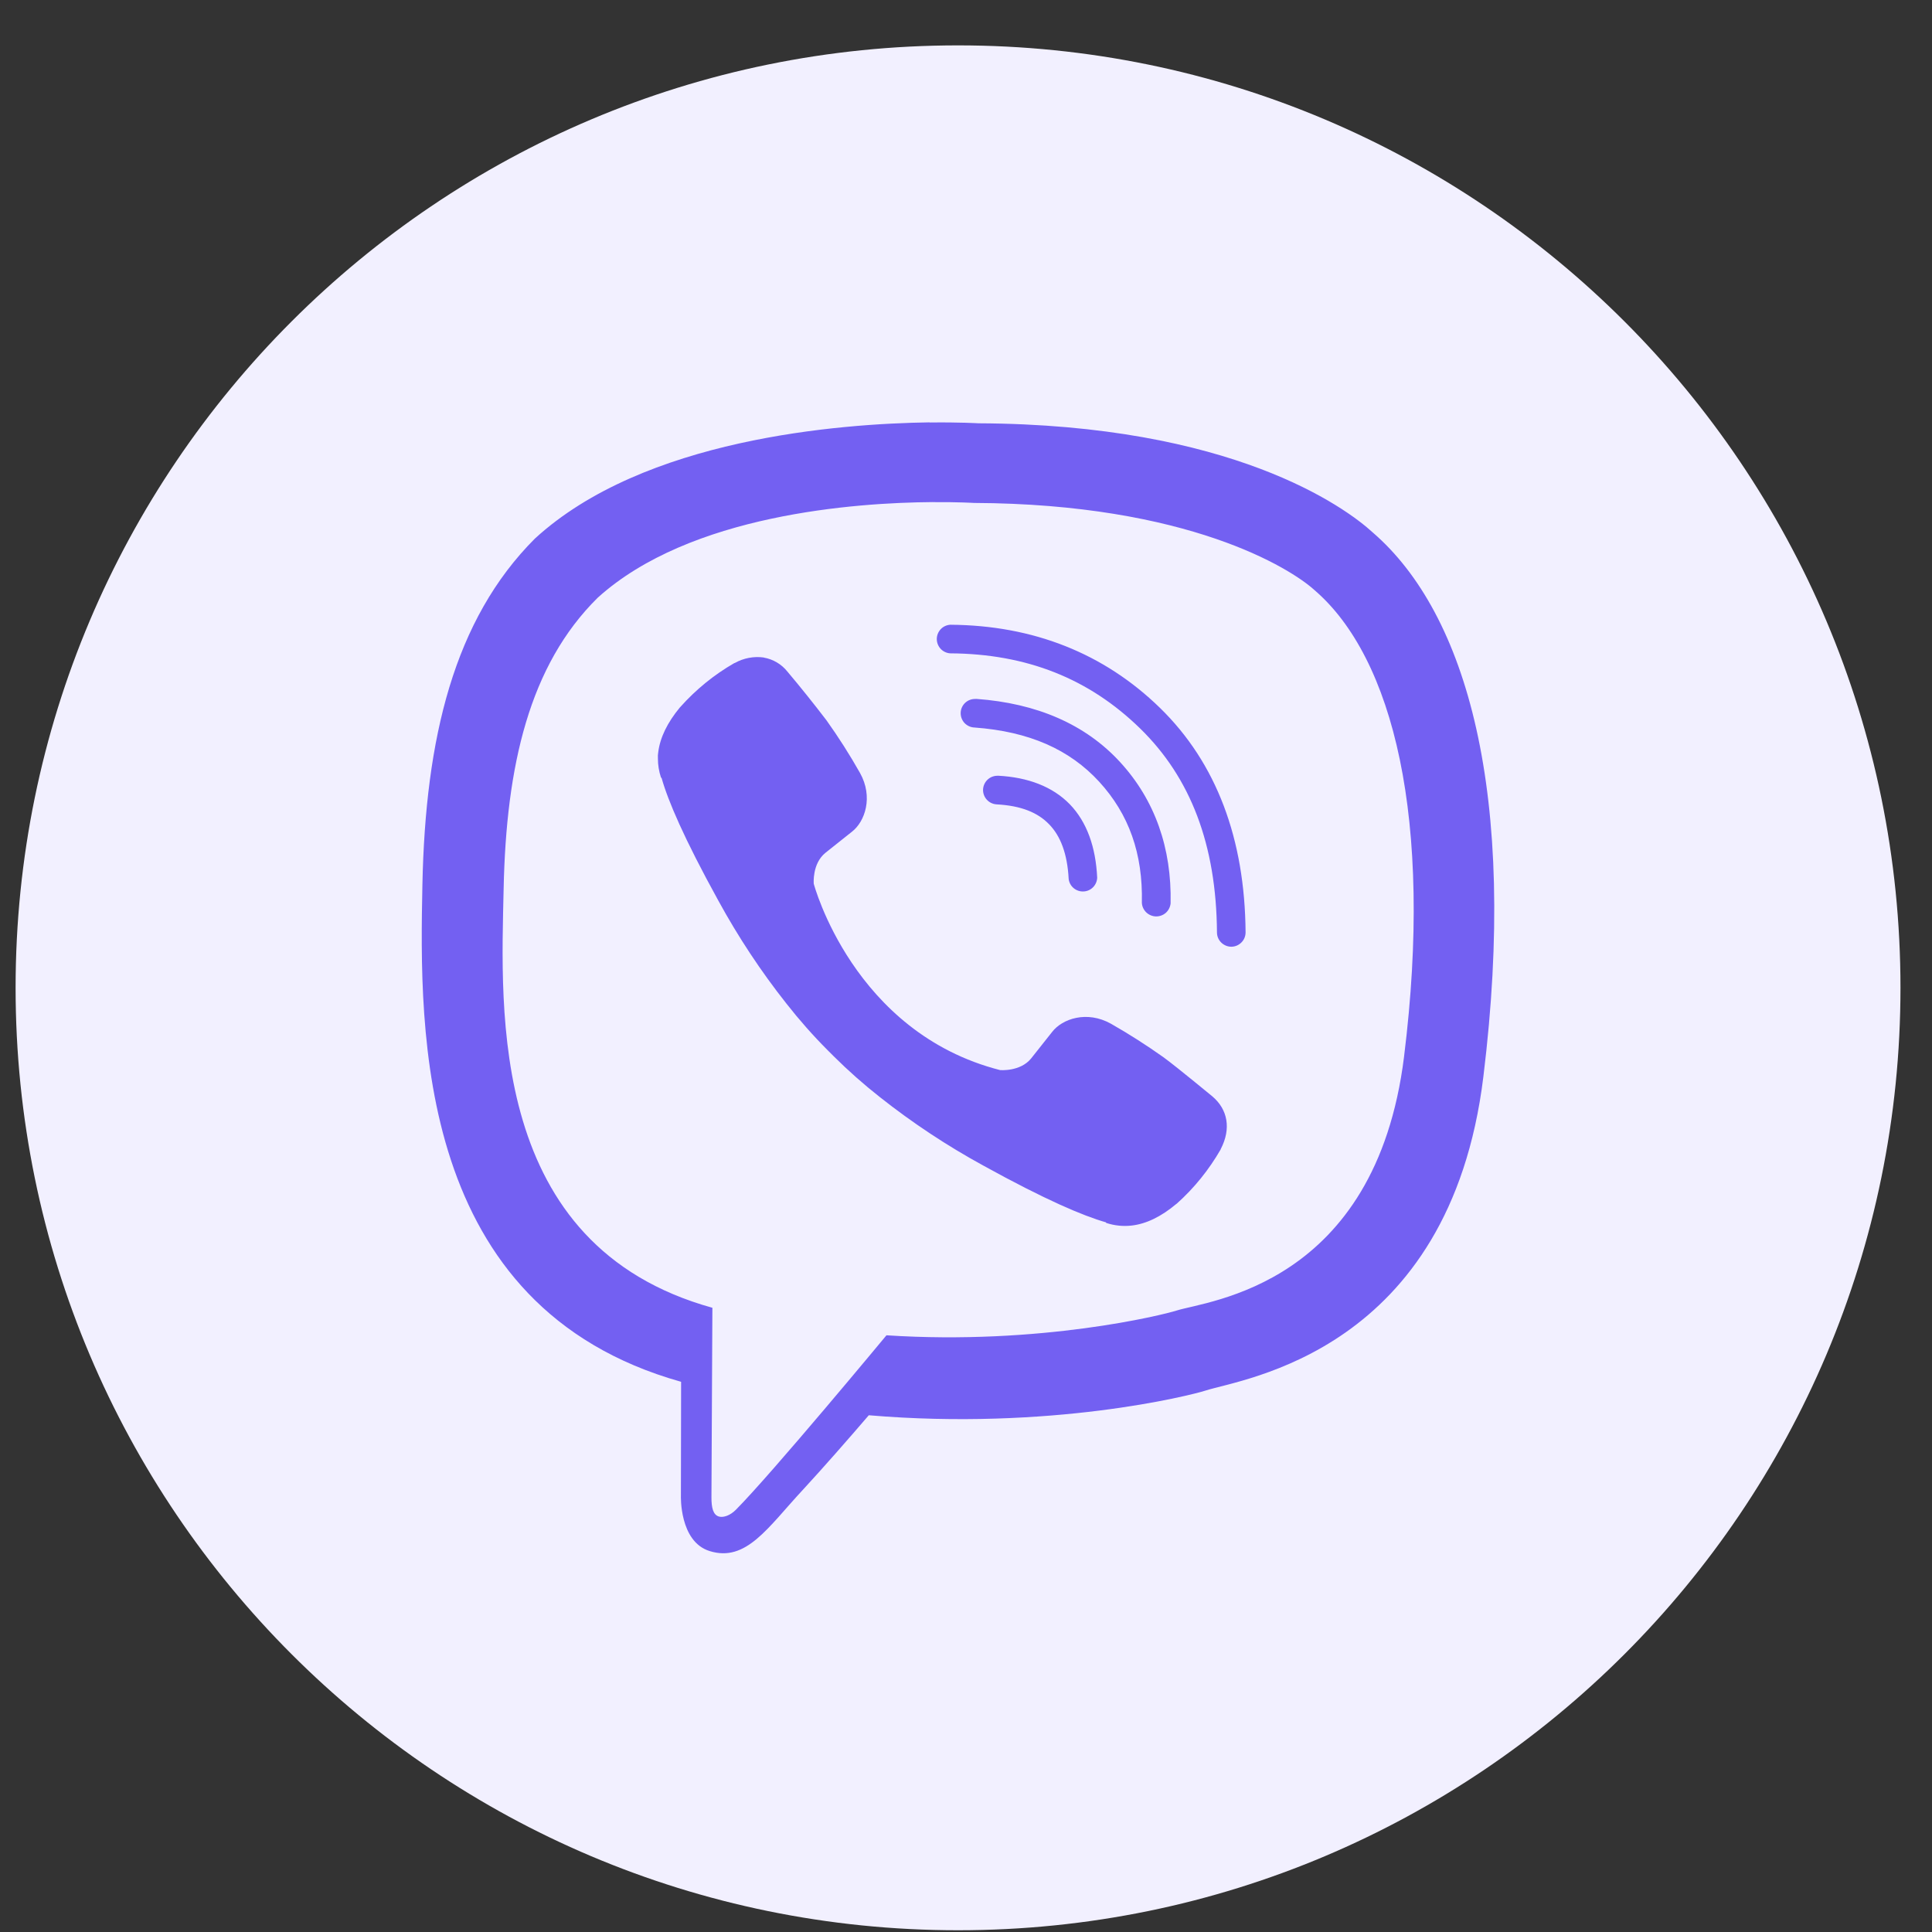
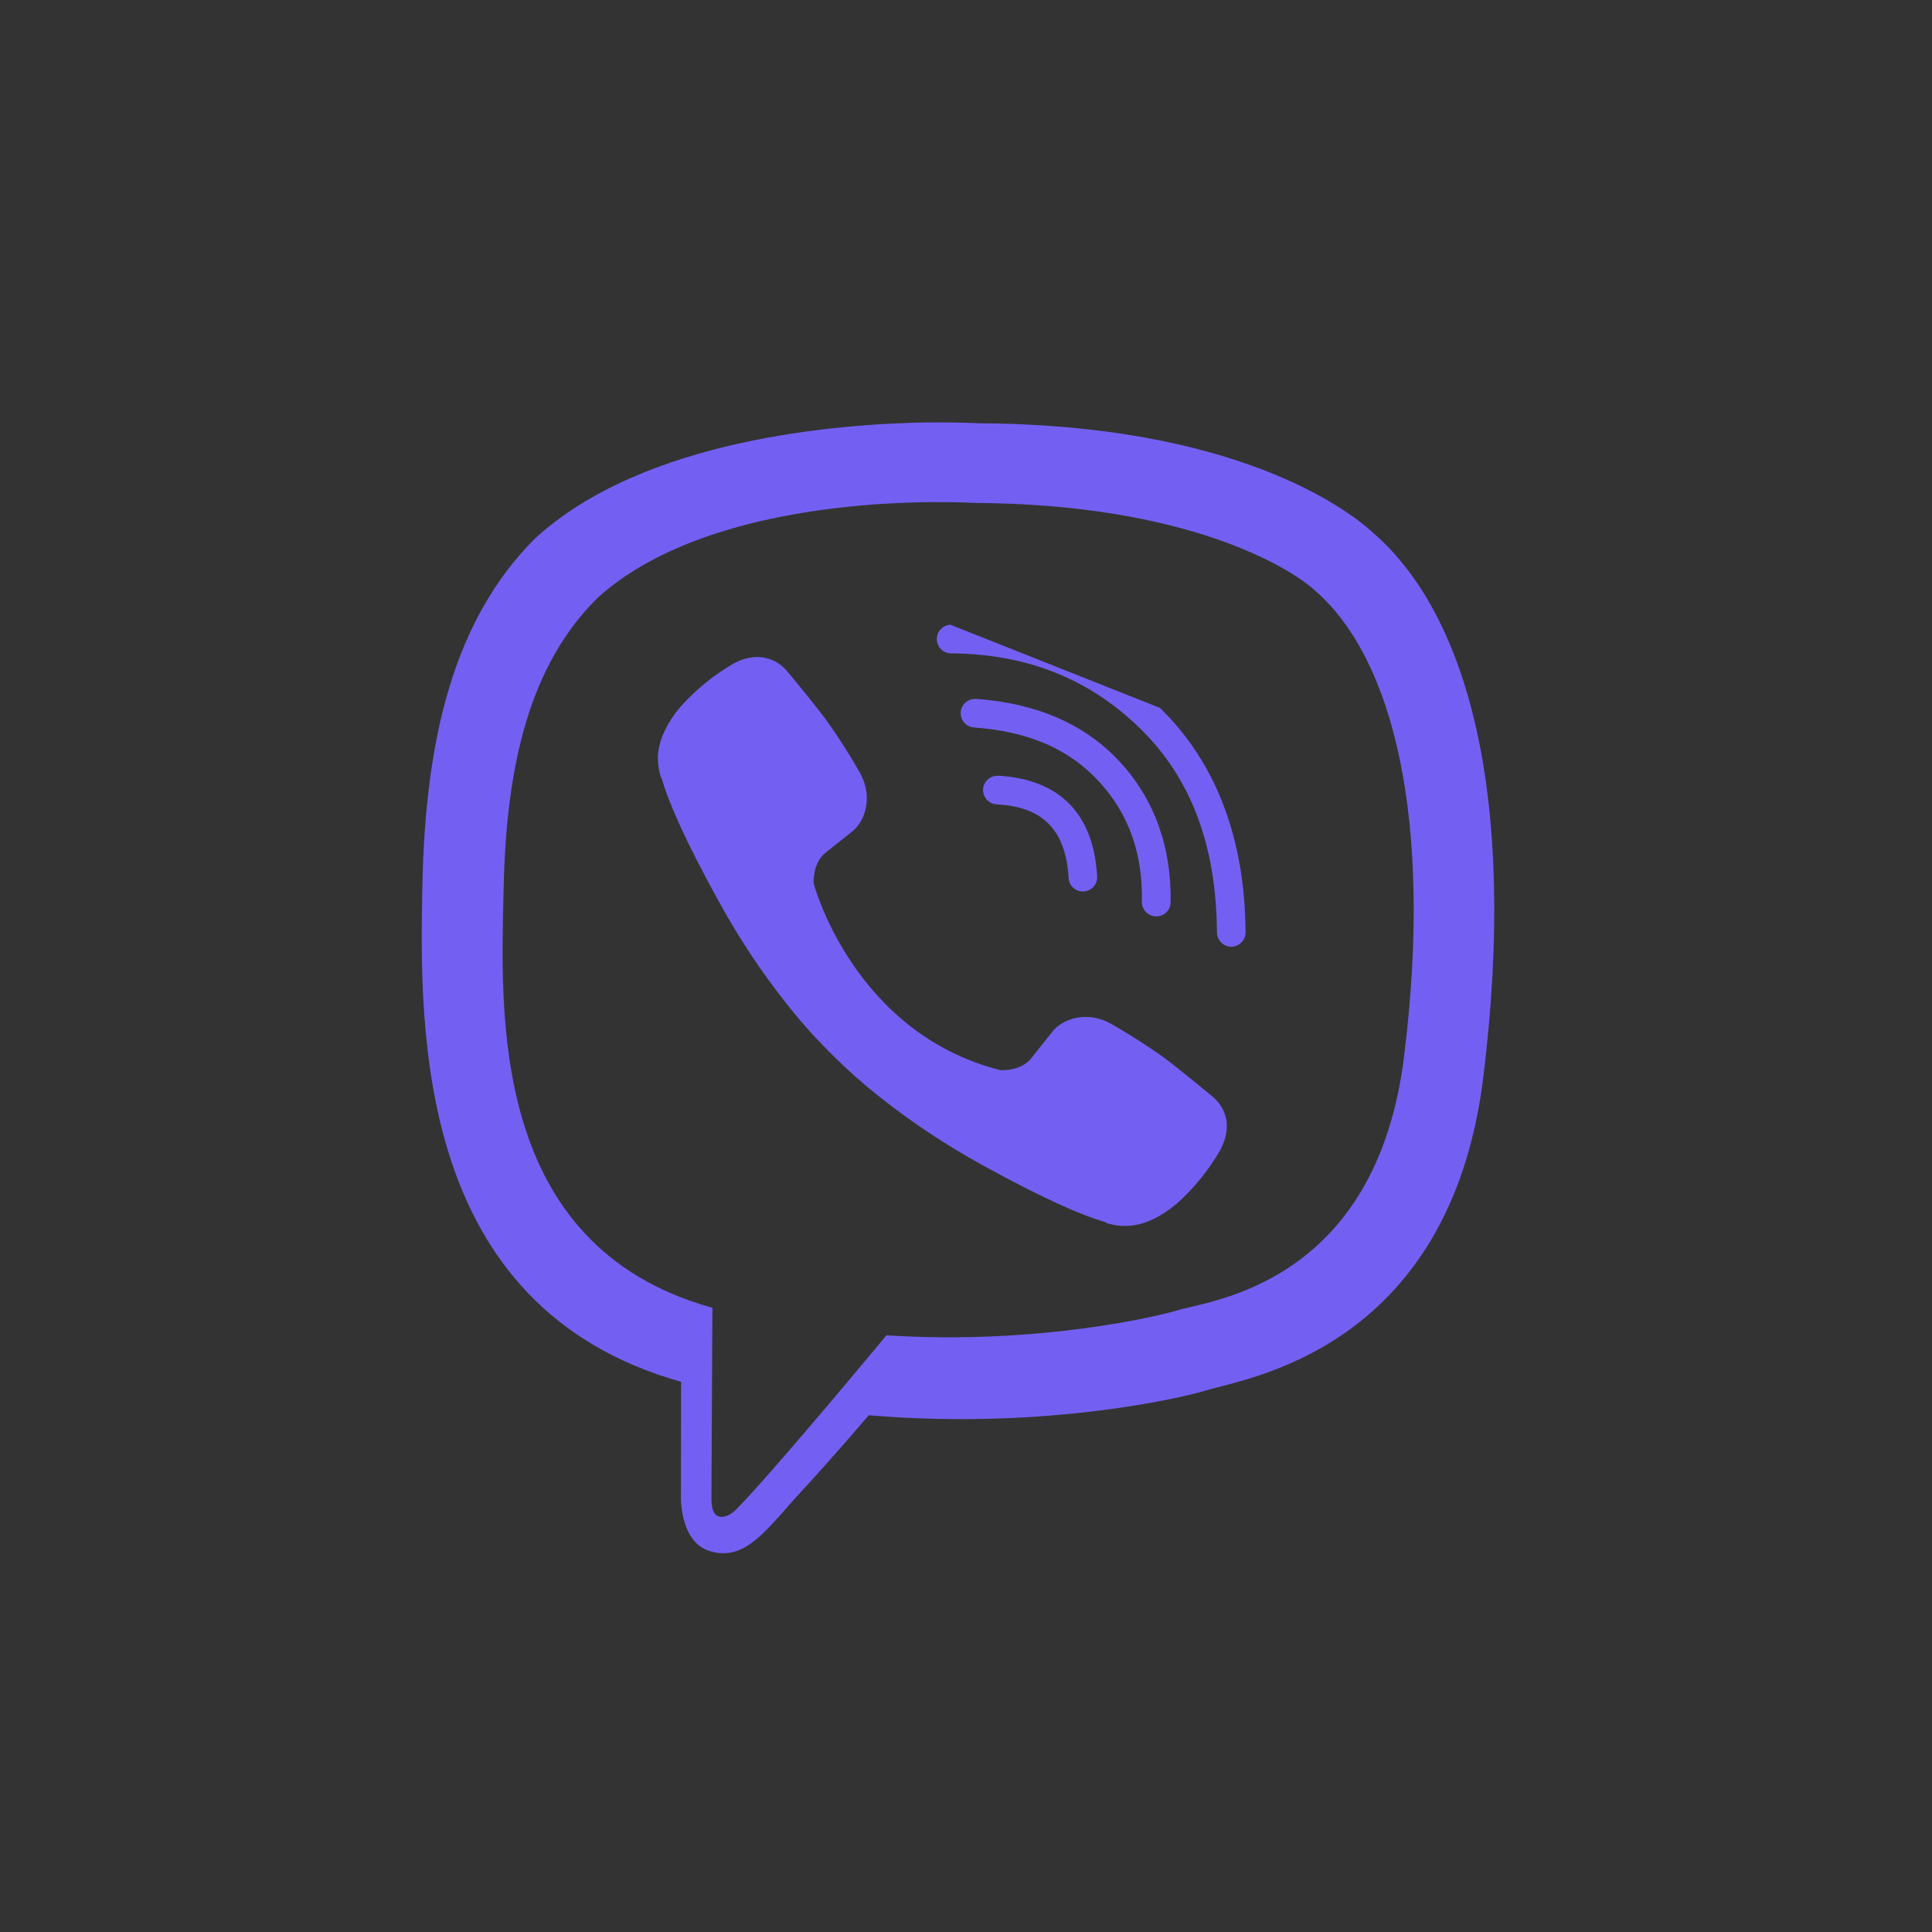
<svg xmlns="http://www.w3.org/2000/svg" width="41" height="41" viewBox="0 0 41 41" fill="none">
  <rect x="0" y="0" width="41" height="41" fill="#333333" stroke="none" />
-   <path d="M0.331 20.963C0.331 9.917 9.285 0.963 20.331 0.963C31.377 0.963 40.331 9.917 40.331 20.963C40.331 32.009 31.377 40.963 20.331 40.963C9.285 40.963 0.331 32.009 0.331 20.963Z" fill="#F2F0FF" />
  <g clip-path="url(#clip0_5370_1099)">
-     <path d="M19.731 8.963C17.804 8.991 13.664 9.307 11.351 11.43C9.633 13.15 9.027 15.663 8.964 18.78C8.901 21.896 8.819 27.739 14.451 29.323H14.454L14.45 31.739C14.45 31.739 14.413 32.716 15.06 32.916C15.837 33.158 16.294 32.416 17.04 31.614C17.447 31.174 18.012 30.53 18.437 30.034C22.287 30.36 25.249 29.618 25.587 29.509C26.363 29.257 30.763 28.693 31.479 22.852C32.219 16.832 31.119 13.022 29.139 11.306C28.543 10.756 26.133 9.006 20.764 8.983C20.764 8.983 20.369 8.958 19.727 8.966L19.731 8.963ZM19.789 10.656C20.334 10.652 20.669 10.673 20.669 10.673C25.211 10.693 27.386 12.061 27.891 12.519C29.566 13.954 30.421 17.387 29.797 22.416V22.418C29.193 27.296 25.623 27.602 24.965 27.813C24.685 27.903 22.083 28.55 18.812 28.337C18.812 28.337 16.376 31.277 15.615 32.041C15.495 32.161 15.355 32.208 15.263 32.185C15.133 32.152 15.097 31.997 15.098 31.771L15.118 27.753C10.356 26.433 10.633 21.461 10.688 18.858C10.742 16.254 11.231 14.12 12.684 12.685C14.644 10.912 18.158 10.667 19.794 10.655L19.789 10.656ZM20.169 13.258C20.091 13.262 20.018 13.295 19.965 13.351C19.911 13.407 19.881 13.482 19.88 13.559C19.88 13.637 19.909 13.712 19.962 13.769C20.015 13.826 20.088 13.86 20.165 13.865C21.789 13.875 23.111 14.402 24.193 15.457C25.266 16.503 25.813 17.925 25.826 19.791C25.828 19.958 25.966 20.091 26.133 20.091C26.213 20.09 26.289 20.057 26.345 20C26.402 19.944 26.433 19.867 26.433 19.787C26.419 17.803 25.815 16.191 24.617 15.023C23.427 13.863 21.924 13.27 20.169 13.258ZM16.209 13.953C15.996 13.924 15.78 13.965 15.593 14.07L15.583 14.072C15.153 14.319 14.767 14.634 14.437 15.004C14.435 15.008 14.431 15.008 14.429 15.012C14.162 15.335 14.009 15.65 13.969 15.96C13.961 16.006 13.959 16.053 13.962 16.1C13.962 16.236 13.984 16.37 14.027 16.5L14.04 16.51C14.175 16.99 14.513 17.786 15.245 19.114C15.665 19.882 16.148 20.614 16.691 21.3C16.961 21.644 17.251 21.973 17.561 22.284L17.693 22.416C18.003 22.724 18.333 23.016 18.677 23.286C19.364 23.829 20.095 24.313 20.863 24.733C22.191 25.466 22.989 25.803 23.467 25.939L23.477 25.953C23.651 26.01 23.835 26.029 24.017 26.008C24.327 25.972 24.644 25.818 24.965 25.548C24.969 25.548 24.968 25.546 24.973 25.543C25.343 25.213 25.656 24.823 25.903 24.395L25.906 24.385C26.131 23.953 26.056 23.543 25.726 23.265C25.722 23.265 25.028 22.685 24.689 22.435C24.329 22.18 23.959 21.943 23.576 21.725C23.066 21.44 22.544 21.619 22.328 21.899L21.881 22.463C21.651 22.746 21.224 22.709 21.224 22.709C18.104 21.913 17.269 18.754 17.269 18.754C17.269 18.754 17.232 18.328 17.517 18.098L18.08 17.65C18.357 17.435 18.536 16.913 18.25 16.402C18.033 16.018 17.796 15.646 17.54 15.287C17.271 14.935 16.995 14.59 16.71 14.252C16.585 14.095 16.406 13.989 16.208 13.955L16.209 13.953ZM20.699 14.833C20.619 14.831 20.541 14.86 20.482 14.915C20.424 14.97 20.389 15.046 20.387 15.127C20.385 15.207 20.414 15.285 20.469 15.344C20.525 15.402 20.601 15.437 20.681 15.439C21.841 15.524 22.698 15.905 23.326 16.589C23.956 17.277 24.256 18.113 24.232 19.159C24.236 19.236 24.27 19.308 24.325 19.362C24.381 19.415 24.454 19.446 24.531 19.448C24.608 19.449 24.683 19.422 24.741 19.371C24.798 19.32 24.834 19.248 24.842 19.172C24.867 17.997 24.508 16.979 23.775 16.178C23.035 15.368 21.998 14.925 20.725 14.832H20.701L20.699 14.833ZM21.162 16.463C21.085 16.464 21.011 16.494 20.956 16.547C20.9 16.601 20.867 16.673 20.862 16.75C20.854 16.917 20.982 17.06 21.15 17.07C21.673 17.098 22.025 17.245 22.263 17.492C22.503 17.737 22.651 18.112 22.679 18.656C22.689 18.731 22.727 18.8 22.786 18.849C22.845 18.897 22.919 18.922 22.995 18.918C23.071 18.915 23.143 18.883 23.197 18.828C23.25 18.774 23.281 18.702 23.284 18.626C23.254 17.982 23.069 17.448 22.704 17.069C22.337 16.691 21.811 16.495 21.184 16.462H21.166L21.162 16.463Z" fill="#7360F2" />
+     <path d="M19.731 8.963C17.804 8.991 13.664 9.307 11.351 11.43C9.633 13.15 9.027 15.663 8.964 18.78C8.901 21.896 8.819 27.739 14.451 29.323H14.454L14.45 31.739C14.45 31.739 14.413 32.716 15.06 32.916C15.837 33.158 16.294 32.416 17.04 31.614C17.447 31.174 18.012 30.53 18.437 30.034C22.287 30.36 25.249 29.618 25.587 29.509C26.363 29.257 30.763 28.693 31.479 22.852C32.219 16.832 31.119 13.022 29.139 11.306C28.543 10.756 26.133 9.006 20.764 8.983C20.764 8.983 20.369 8.958 19.727 8.966L19.731 8.963ZM19.789 10.656C20.334 10.652 20.669 10.673 20.669 10.673C25.211 10.693 27.386 12.061 27.891 12.519C29.566 13.954 30.421 17.387 29.797 22.416V22.418C29.193 27.296 25.623 27.602 24.965 27.813C24.685 27.903 22.083 28.55 18.812 28.337C18.812 28.337 16.376 31.277 15.615 32.041C15.495 32.161 15.355 32.208 15.263 32.185C15.133 32.152 15.097 31.997 15.098 31.771L15.118 27.753C10.356 26.433 10.633 21.461 10.688 18.858C10.742 16.254 11.231 14.12 12.684 12.685C14.644 10.912 18.158 10.667 19.794 10.655L19.789 10.656ZM20.169 13.258C20.091 13.262 20.018 13.295 19.965 13.351C19.911 13.407 19.881 13.482 19.88 13.559C19.88 13.637 19.909 13.712 19.962 13.769C20.015 13.826 20.088 13.86 20.165 13.865C21.789 13.875 23.111 14.402 24.193 15.457C25.266 16.503 25.813 17.925 25.826 19.791C25.828 19.958 25.966 20.091 26.133 20.091C26.213 20.09 26.289 20.057 26.345 20C26.402 19.944 26.433 19.867 26.433 19.787C26.419 17.803 25.815 16.191 24.617 15.023ZM16.209 13.953C15.996 13.924 15.78 13.965 15.593 14.07L15.583 14.072C15.153 14.319 14.767 14.634 14.437 15.004C14.435 15.008 14.431 15.008 14.429 15.012C14.162 15.335 14.009 15.65 13.969 15.96C13.961 16.006 13.959 16.053 13.962 16.1C13.962 16.236 13.984 16.37 14.027 16.5L14.04 16.51C14.175 16.99 14.513 17.786 15.245 19.114C15.665 19.882 16.148 20.614 16.691 21.3C16.961 21.644 17.251 21.973 17.561 22.284L17.693 22.416C18.003 22.724 18.333 23.016 18.677 23.286C19.364 23.829 20.095 24.313 20.863 24.733C22.191 25.466 22.989 25.803 23.467 25.939L23.477 25.953C23.651 26.01 23.835 26.029 24.017 26.008C24.327 25.972 24.644 25.818 24.965 25.548C24.969 25.548 24.968 25.546 24.973 25.543C25.343 25.213 25.656 24.823 25.903 24.395L25.906 24.385C26.131 23.953 26.056 23.543 25.726 23.265C25.722 23.265 25.028 22.685 24.689 22.435C24.329 22.18 23.959 21.943 23.576 21.725C23.066 21.44 22.544 21.619 22.328 21.899L21.881 22.463C21.651 22.746 21.224 22.709 21.224 22.709C18.104 21.913 17.269 18.754 17.269 18.754C17.269 18.754 17.232 18.328 17.517 18.098L18.08 17.65C18.357 17.435 18.536 16.913 18.25 16.402C18.033 16.018 17.796 15.646 17.54 15.287C17.271 14.935 16.995 14.59 16.71 14.252C16.585 14.095 16.406 13.989 16.208 13.955L16.209 13.953ZM20.699 14.833C20.619 14.831 20.541 14.86 20.482 14.915C20.424 14.97 20.389 15.046 20.387 15.127C20.385 15.207 20.414 15.285 20.469 15.344C20.525 15.402 20.601 15.437 20.681 15.439C21.841 15.524 22.698 15.905 23.326 16.589C23.956 17.277 24.256 18.113 24.232 19.159C24.236 19.236 24.27 19.308 24.325 19.362C24.381 19.415 24.454 19.446 24.531 19.448C24.608 19.449 24.683 19.422 24.741 19.371C24.798 19.32 24.834 19.248 24.842 19.172C24.867 17.997 24.508 16.979 23.775 16.178C23.035 15.368 21.998 14.925 20.725 14.832H20.701L20.699 14.833ZM21.162 16.463C21.085 16.464 21.011 16.494 20.956 16.547C20.9 16.601 20.867 16.673 20.862 16.75C20.854 16.917 20.982 17.06 21.15 17.07C21.673 17.098 22.025 17.245 22.263 17.492C22.503 17.737 22.651 18.112 22.679 18.656C22.689 18.731 22.727 18.8 22.786 18.849C22.845 18.897 22.919 18.922 22.995 18.918C23.071 18.915 23.143 18.883 23.197 18.828C23.25 18.774 23.281 18.702 23.284 18.626C23.254 17.982 23.069 17.448 22.704 17.069C22.337 16.691 21.811 16.495 21.184 16.462H21.166L21.162 16.463Z" fill="#7360F2" />
  </g>
  <defs>
    <clipPath id="clip0_5370_1099">
      <rect width="24" height="24" fill="white" transform="translate(8.331 8.963)" />
    </clipPath>
  </defs>
</svg>